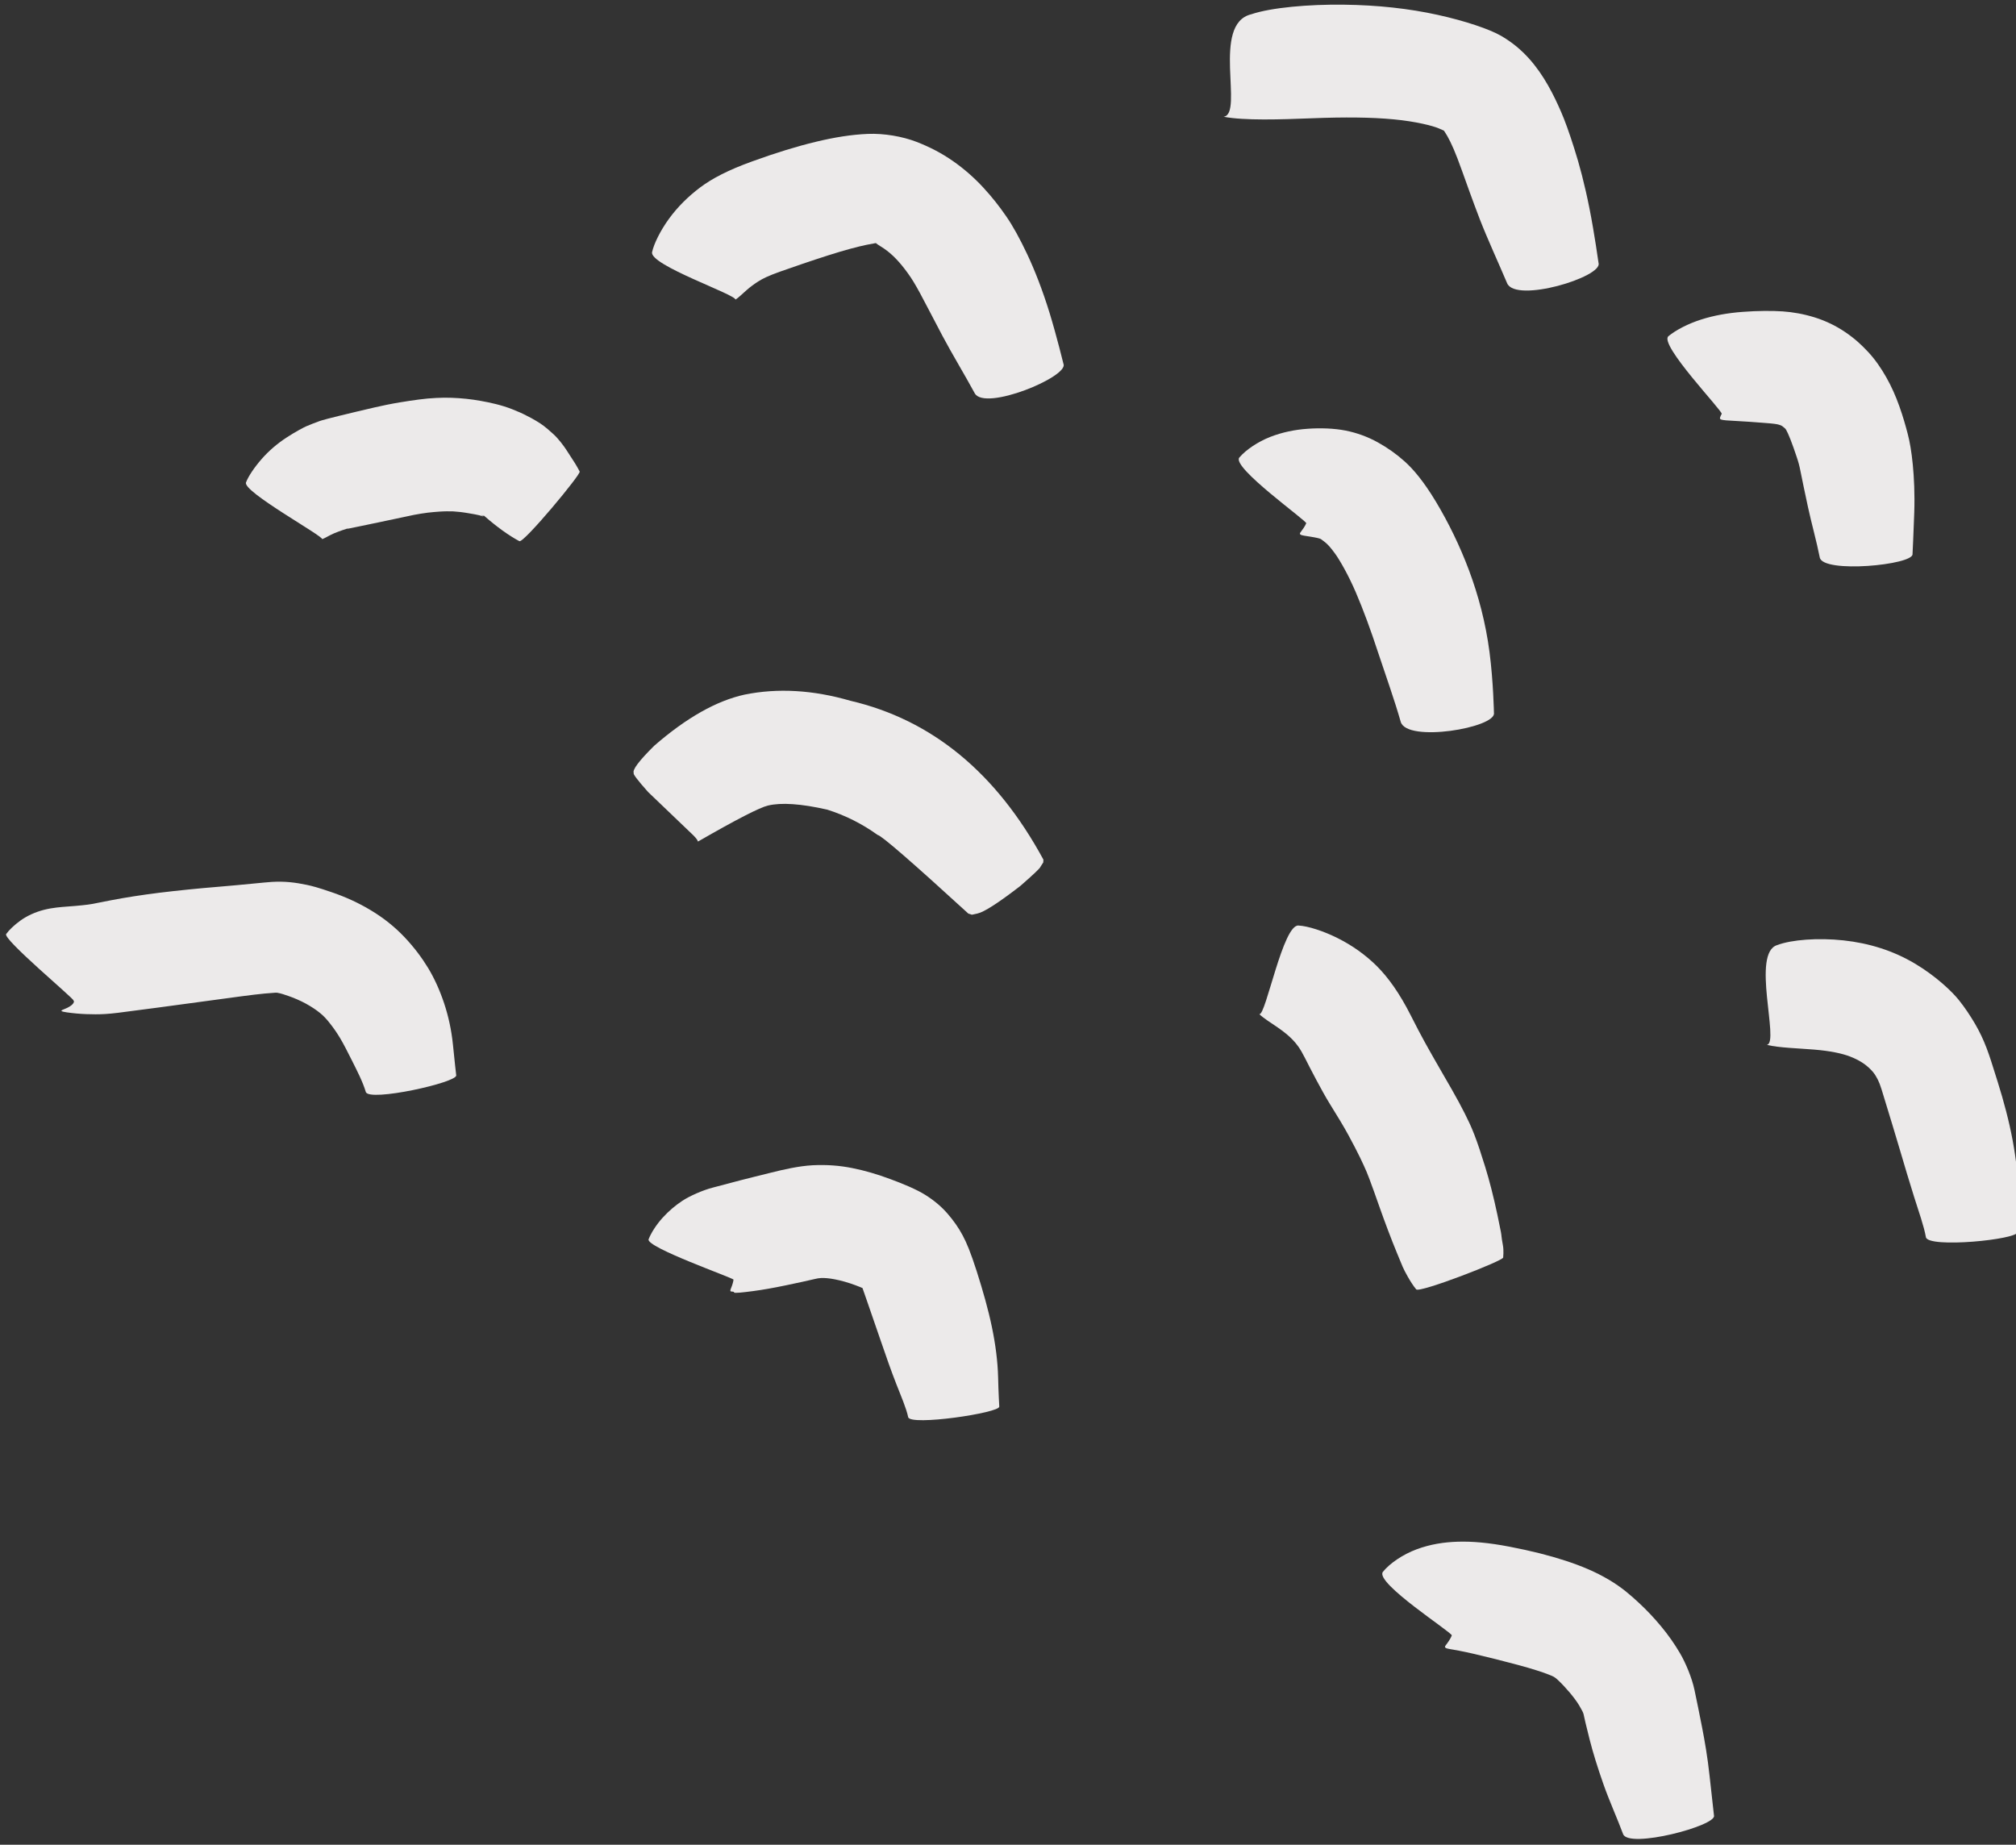
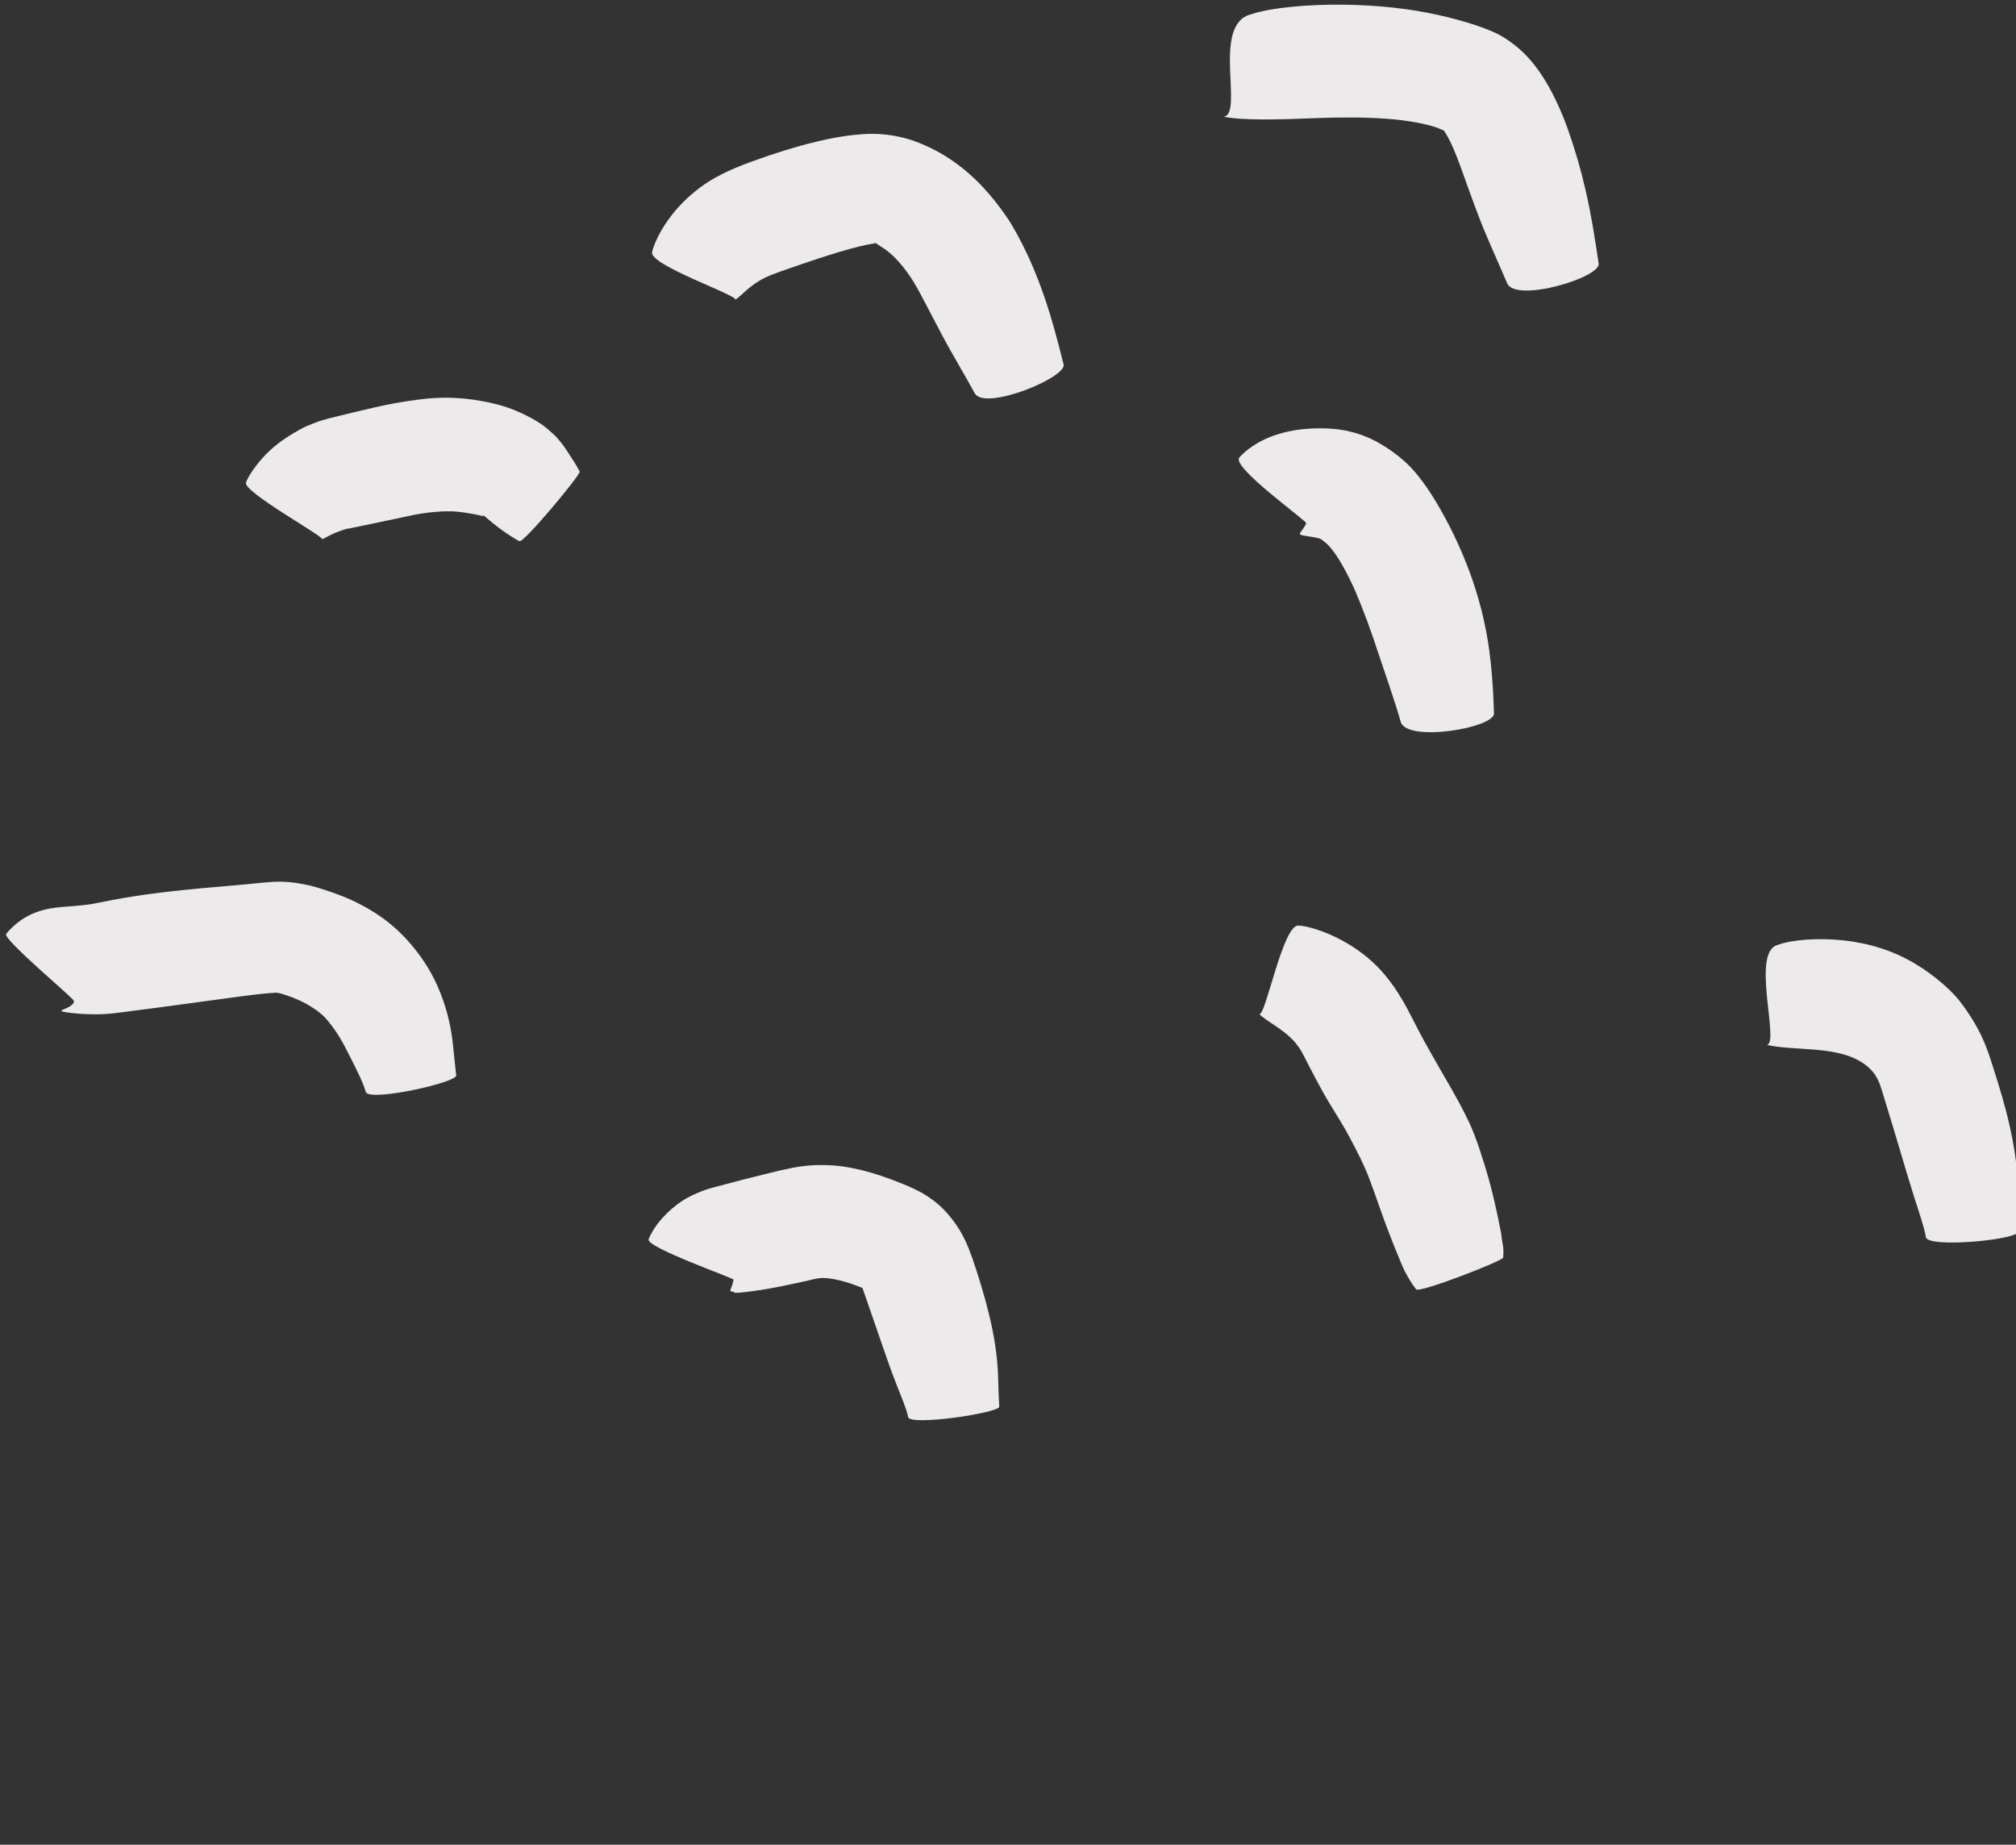
<svg xmlns="http://www.w3.org/2000/svg" fill="#000000" height="114.2" preserveAspectRatio="xMidYMid meet" version="1" viewBox="33.1 84.7 124.8 114.2" width="124.8" zoomAndPan="magnify">
  <rect x="33.1" y="84.7" width="124.8" height="114.2" fill="#333333" stroke="none" />
  <g>
    <g fill="#eceaea">
      <g id="change1_1">
        <path d="m 548.003,854.208 c 0.046,-0.028 0.104,-0.088 0.161,-0.137 0.056,-0.049 0.113,-0.091 0.175,-0.13 0.062,-0.039 0.135,-0.076 0.307,-0.138 0.172,-0.061 0.465,-0.162 0.707,-0.239 0.242,-0.077 0.429,-0.126 0.55,-0.151 0.121,-0.025 0.156,-0.028 0.142,-0.026 -0.015,0.001 0.05,0.037 0.111,0.078 0.061,0.041 0.119,0.091 0.176,0.15 0.057,0.059 0.114,0.129 0.171,0.208 0.057,0.079 0.1,0.148 0.179,0.293 0.079,0.145 0.184,0.353 0.323,0.615 0.139,0.262 0.326,0.57 0.469,0.834 0.144,0.265 1.364,-0.24 1.287,-0.425 0,0 -0.097,-0.398 -0.201,-0.738 -0.105,-0.34 -0.216,-0.621 -0.324,-0.851 -0.108,-0.229 -0.211,-0.416 -0.307,-0.554 -0.096,-0.139 -0.198,-0.271 -0.331,-0.415 -0.133,-0.144 -0.279,-0.272 -0.438,-0.383 -0.159,-0.111 -0.329,-0.202 -0.531,-0.28 -0.202,-0.078 -0.47,-0.125 -0.707,-0.115 -0.236,0.01 -0.48,0.049 -0.75,0.114 -0.271,0.065 -0.574,0.157 -0.926,0.285 -0.352,0.127 -0.584,0.25 -0.756,0.379 -0.172,0.13 -0.325,0.281 -0.45,0.453 -0.125,0.172 -0.218,0.362 -0.244,0.481 -0.054,0.187 1.235,0.624 1.208,0.693 z" transform="matrix(4.269 0 0 4.269 -2260.802 -3543.362)" />
      </g>
      <g id="change1_8">
        <path d="m 555.082,851.555 c 0.298,0.058 0.83,0.04 1.291,0.022 0.461,-0.018 0.854,-0.015 1.176,0.016 0.322,0.03 0.568,0.094 0.652,0.13 0.084,0.036 0.076,0.032 0.081,0.04 0.005,0.008 0.022,0.033 0.047,0.076 0.025,0.043 0.056,0.107 0.09,0.185 0.034,0.078 0.067,0.165 0.126,0.328 0.059,0.164 0.14,0.395 0.252,0.687 0.113,0.291 0.273,0.637 0.397,0.93 0.124,0.293 1.387,-0.09 1.326,-0.292 0,0 -0.059,-0.426 -0.13,-0.784 -0.071,-0.358 -0.149,-0.65 -0.223,-0.88 -0.073,-0.231 -0.137,-0.407 -0.19,-0.528 -0.053,-0.122 -0.111,-0.247 -0.19,-0.386 -0.079,-0.139 -0.17,-0.271 -0.279,-0.392 -0.109,-0.12 -0.236,-0.229 -0.401,-0.325 -0.165,-0.095 -0.513,-0.215 -0.923,-0.305 -0.41,-0.09 -0.862,-0.141 -1.362,-0.147 -0.5,-0.006 -1.048,0.041 -1.337,0.139 -0.586,0.139 -0.104,1.445 -0.401,1.486 z" transform="matrix(4.269 0 0 4.269 -2260.802 -3543.362)" />
      </g>
      <g id="change1_9">
-         <path d="m 562.306,855.863 c -0.017,0.035 -0.04,0.07 -0.012,0.082 0.028,0.012 0.104,0.016 0.222,0.022 0.118,0.005 0.273,0.018 0.409,0.028 0.135,0.01 0.177,0.017 0.203,0.024 0.026,0.007 0.04,0.013 0.046,0.017 0.006,0.003 0.009,0.004 0.034,0.025 0.025,0.021 0.02,0.016 0.033,0.036 0.013,0.021 0.034,0.068 0.062,0.138 0.028,0.07 0.06,0.163 0.088,0.247 0.028,0.084 0.038,0.116 0.06,0.227 0.022,0.112 0.058,0.283 0.106,0.507 0.048,0.224 0.125,0.497 0.171,0.731 0.046,0.234 1.36,0.108 1.345,-0.05 0,0 0.016,-0.322 0.025,-0.6 0.009,-0.277 -0.003,-0.507 -0.021,-0.695 -0.018,-0.188 -0.045,-0.341 -0.075,-0.453 -0.029,-0.112 -0.067,-0.246 -0.12,-0.395 -0.053,-0.149 -0.115,-0.289 -0.19,-0.421 -0.075,-0.133 -0.164,-0.261 -0.261,-0.365 -0.097,-0.104 -0.191,-0.192 -0.33,-0.287 -0.139,-0.095 -0.29,-0.167 -0.447,-0.216 -0.157,-0.049 -0.317,-0.077 -0.463,-0.087 -0.147,-0.01 -0.368,-0.01 -0.582,0.007 -0.214,0.016 -0.412,0.051 -0.598,0.11 -0.186,0.059 -0.366,0.15 -0.478,0.243 -0.141,0.12 0.802,1.1 0.773,1.127 z" transform="matrix(4.269 0 0 4.269 -2260.802 -3543.362)" />
-       </g>
+         </g>
      <g id="change1_6">
        <path d="m 556.28,857.452 c -0.015,0.041 -0.059,0.099 -0.081,0.128 -0.022,0.028 -0.005,0.041 0.05,0.05 0.055,0.009 0.146,0.022 0.196,0.034 0.05,0.012 0.05,0.017 0.06,0.024 0.01,0.008 0.031,0.022 0.063,0.049 0.032,0.028 0.071,0.07 0.136,0.16 0.064,0.09 0.187,0.301 0.296,0.555 0.109,0.254 0.216,0.545 0.324,0.875 0.109,0.329 0.24,0.694 0.327,1.002 0.087,0.308 1.389,0.085 1.352,-0.129 0,0 -0.008,-0.45 -0.064,-0.88 -0.056,-0.429 -0.162,-0.824 -0.297,-1.186 -0.136,-0.362 -0.298,-0.692 -0.48,-0.996 -0.183,-0.304 -0.333,-0.476 -0.452,-0.583 -0.119,-0.107 -0.25,-0.2 -0.393,-0.279 -0.143,-0.079 -0.299,-0.137 -0.466,-0.17 -0.167,-0.033 -0.366,-0.039 -0.55,-0.026 -0.184,0.013 -0.364,0.049 -0.542,0.118 -0.178,0.07 -0.352,0.186 -0.448,0.299 -0.118,0.141 0.992,0.927 0.971,0.955 z" transform="matrix(4.269 0 0 4.269 -2260.802 -3543.362)" />
      </g>
      <g id="change1_7">
-         <path d="m 547.456,862.065 0.015,-0.005 q 0.823,-0.473 1.004,-0.516 0.291,-0.07 0.86,0.059 0.393,0.124 0.731,0.367 0.08,0.01 1.316,1.141 l 0.051,0.016 0.082,-0.018 q 0.143,-0.031 0.621,-0.4 0.289,-0.252 0.291,-0.277 l 0.041,-0.064 0.002,-0.04 q -1.024,-1.889 -2.8,-2.304 -0.811,-0.235 -1.533,-0.089 -0.612,0.134 -1.309,0.74 -0.336,0.332 -0.298,0.398 -0.026,0.012 0.207,0.274 l 0.66,0.632 q 0.068,0.07 0.059,0.086 z" transform="matrix(4.269 0 0 4.269 -2260.802 -3543.362)" />
-       </g>
+         </g>
      <g id="change1_3">
        <path d="m 555.601,864.569 c 0.059,0.058 0.173,0.128 0.264,0.191 0.091,0.063 0.164,0.122 0.22,0.181 0.056,0.059 0.104,0.117 0.179,0.266 0.075,0.149 0.245,0.479 0.358,0.661 0.113,0.182 0.202,0.328 0.272,0.457 0.07,0.129 0.126,0.238 0.168,0.324 0.042,0.086 0.076,0.164 0.096,0.21 0.02,0.046 0.054,0.139 0.106,0.282 0.051,0.142 0.115,0.33 0.201,0.557 0.085,0.228 0.198,0.494 0.214,0.533 0.017,0.039 0.041,0.086 0.074,0.144 0.033,0.058 0.076,0.129 0.123,0.185 0.046,0.056 1.278,-0.42 1.261,-0.463 0,0 0.01,-0.1 -0.003,-0.171 -0.012,-0.07 -0.021,-0.119 -0.022,-0.142 -0.002,-0.023 -1.6e-4,-0.028 -0.058,-0.302 -0.058,-0.274 -0.118,-0.505 -0.177,-0.696 -0.059,-0.191 -0.11,-0.346 -0.159,-0.472 -0.049,-0.126 -0.088,-0.204 -0.137,-0.303 -0.05,-0.099 -0.113,-0.218 -0.189,-0.35 -0.075,-0.132 -0.162,-0.279 -0.256,-0.445 -0.094,-0.166 -0.179,-0.312 -0.339,-0.629 -0.16,-0.317 -0.325,-0.548 -0.491,-0.714 -0.167,-0.166 -0.359,-0.301 -0.568,-0.406 -0.209,-0.105 -0.433,-0.176 -0.566,-0.183 -0.226,-0.031 -0.478,1.308 -0.57,1.284 z" transform="matrix(4.269 0 0 4.269 -2260.802 -3543.362)" />
      </g>
      <g id="change1_4">
        <path d="m 547.976,868.419 c -0.003,0.033 -0.02,0.086 -0.034,0.119 -0.014,0.034 -0.017,0.048 -0.002,0.052 0.015,0.004 0.046,-4.8e-4 0.044,0.014 -0.002,0.015 0.131,0 0.275,-0.019 0.144,-0.019 0.3,-0.047 0.468,-0.082 0.168,-0.035 0.349,-0.074 0.421,-0.092 0.072,-0.018 0.119,-0.019 0.186,-0.013 0.066,0.006 0.152,0.022 0.256,0.051 0.104,0.029 0.222,0.076 0.257,0.092 0.035,0.016 0.018,0.005 0.008,-0.003 -0.01,-0.008 -0.013,-0.011 -0.011,-0.004 0.003,0.007 0.01,0.026 0.056,0.16 0.046,0.134 0.132,0.383 0.211,0.611 0.078,0.229 0.151,0.436 0.224,0.623 0.073,0.187 0.146,0.353 0.174,0.485 0.028,0.131 1.334,-0.062 1.321,-0.154 0,0 -0.012,-0.198 -0.017,-0.427 -0.006,-0.229 -0.037,-0.471 -0.09,-0.726 -0.053,-0.255 -0.129,-0.522 -0.219,-0.805 -0.091,-0.283 -0.146,-0.413 -0.205,-0.524 -0.059,-0.111 -0.133,-0.216 -0.22,-0.316 -0.087,-0.1 -0.19,-0.188 -0.32,-0.27 -0.13,-0.082 -0.327,-0.163 -0.511,-0.231 -0.184,-0.068 -0.366,-0.123 -0.55,-0.159 -0.184,-0.037 -0.37,-0.051 -0.574,-0.041 -0.205,0.011 -0.43,0.064 -0.595,0.105 -0.165,0.042 -0.316,0.077 -0.452,0.113 -0.135,0.036 -0.255,0.068 -0.401,0.106 -0.146,0.037 -0.34,0.124 -0.441,0.191 -0.101,0.067 -0.197,0.147 -0.286,0.245 -0.089,0.098 -0.167,0.218 -0.204,0.313 -0.045,0.116 1.239,0.565 1.231,0.586 z" transform="matrix(4.269 0 0 4.269 -2260.802 -3543.362)" />
      </g>
      <g id="change1_10">
-         <path d="m 558.391,873.579 c -0.014,0.044 -0.062,0.11 -0.087,0.142 -0.025,0.031 -0.006,0.044 0.059,0.055 0.065,0.011 0.171,0.028 0.356,0.071 0.186,0.043 0.435,0.106 0.636,0.16 0.201,0.054 0.347,0.102 0.432,0.135 0.085,0.033 0.092,0.036 0.144,0.083 0.051,0.047 0.117,0.118 0.172,0.183 0.055,0.066 0.101,0.127 0.136,0.185 0.035,0.058 0.062,0.111 0.064,0.128 0.002,0.017 0.04,0.179 0.088,0.368 0.048,0.189 0.115,0.405 0.2,0.647 0.085,0.242 0.205,0.507 0.285,0.723 0.08,0.216 1.357,-0.121 1.318,-0.268 0,0 -0.035,-0.305 -0.064,-0.576 -0.029,-0.271 -0.07,-0.505 -0.109,-0.705 -0.039,-0.2 -0.073,-0.366 -0.11,-0.542 -0.037,-0.175 -0.129,-0.394 -0.209,-0.53 -0.08,-0.137 -0.171,-0.266 -0.273,-0.389 -0.102,-0.123 -0.213,-0.241 -0.328,-0.347 -0.115,-0.106 -0.241,-0.219 -0.432,-0.332 -0.191,-0.113 -0.396,-0.199 -0.628,-0.275 -0.232,-0.076 -0.497,-0.143 -0.809,-0.203 -0.311,-0.06 -0.548,-0.079 -0.751,-0.073 -0.203,0.006 -0.401,0.037 -0.598,0.11 -0.197,0.073 -0.388,0.201 -0.49,0.327 -0.124,0.159 1.022,0.891 0.999,0.923 z" transform="matrix(4.269 0 0 4.269 -2260.802 -3543.362)" />
-       </g>
+         </g>
      <g id="change1_11">
        <path d="m 562.964,865.015 c 0.171,0.042 0.459,0.049 0.686,0.068 0.227,0.019 0.398,0.054 0.519,0.101 0.122,0.047 0.209,0.105 0.266,0.157 0.057,0.053 0.083,0.087 0.105,0.124 0.022,0.036 0.041,0.074 0.057,0.116 0.016,0.041 0.03,0.086 0.086,0.272 0.056,0.186 0.136,0.44 0.206,0.681 0.071,0.241 0.139,0.469 0.207,0.685 0.068,0.216 0.142,0.421 0.171,0.584 0.029,0.163 1.344,0.036 1.332,-0.078 0,0 0.003,-0.242 0.006,-0.507 0.002,-0.266 -0.028,-0.538 -0.08,-0.818 -0.052,-0.28 -0.128,-0.565 -0.217,-0.849 -0.089,-0.284 -0.114,-0.365 -0.161,-0.49 -0.047,-0.124 -0.104,-0.244 -0.171,-0.358 -0.068,-0.114 -0.14,-0.225 -0.234,-0.342 -0.094,-0.117 -0.324,-0.341 -0.637,-0.527 -0.313,-0.186 -0.662,-0.295 -1.032,-0.335 -0.37,-0.04 -0.755,-0.01 -0.959,0.067 -0.386,0.109 0.032,1.415 -0.151,1.447 z" transform="matrix(4.269 0 0 4.269 -2260.802 -3543.362)" />
      </g>
      <g id="change1_5">
        <path d="m 542.009,857.681 c 0.033,-0.01 0.076,-0.037 0.116,-0.057 0.039,-0.02 0.076,-0.036 0.115,-0.05 0.038,-0.014 0.079,-0.029 0.118,-0.041 0.038,-0.013 0.018,-0.004 0.02,-0.003 10e-4,8.3e-4 0.015,-0.002 0.038,-0.007 0.022,-0.005 0.053,-0.012 0.252,-0.052 0.199,-0.04 0.606,-0.129 0.673,-0.142 0.067,-0.013 0.137,-0.024 0.199,-0.032 0.062,-0.008 0.117,-0.011 0.162,-0.015 0.045,-0.003 0.085,-0.005 0.115,-0.005 0.03,0 0.061,-4.6e-4 0.094,10e-4 0.032,0.002 0.067,0.005 0.102,0.009 0.036,0.004 0.079,0.011 0.116,0.017 0.037,0.006 0.065,0.011 0.092,0.016 0.026,0.005 0.05,0.01 0.071,0.015 0.021,0.005 0.062,0.022 0.05,0.014 -0.013,-0.008 -0.027,-0.018 -0.026,-0.019 8e-4,-10e-4 0.013,0.006 0.033,0.017 0.02,0.011 -0.034,-0.045 0.033,0.014 0.067,0.059 0.155,0.13 0.245,0.195 0.09,0.065 0.182,0.122 0.244,0.154 0.062,0.032 0.906,-0.984 0.874,-1.01 0,0 -0.036,-0.07 -0.073,-0.128 -0.037,-0.058 -0.076,-0.117 -0.117,-0.181 -0.041,-0.064 -0.12,-0.169 -0.192,-0.234 -0.072,-0.065 -0.104,-0.092 -0.137,-0.117 -0.033,-0.025 -0.071,-0.051 -0.123,-0.081 -0.052,-0.03 -0.061,-0.035 -0.124,-0.067 -0.062,-0.033 -0.137,-0.066 -0.214,-0.096 -0.077,-0.03 -0.155,-0.054 -0.235,-0.074 -0.08,-0.02 -0.151,-0.034 -0.219,-0.046 -0.068,-0.012 -0.138,-0.023 -0.209,-0.03 -0.071,-0.007 -0.142,-0.013 -0.213,-0.015 -0.071,-0.003 -0.141,-0.002 -0.222,0.002 -0.081,0.004 -0.167,0.011 -0.254,0.023 -0.088,0.012 -0.179,0.025 -0.274,0.041 -0.095,0.016 -0.215,0.035 -0.63,0.135 -0.415,0.099 -0.501,0.124 -0.537,0.137 -0.036,0.013 -0.069,0.025 -0.101,0.038 -0.032,0.012 -0.066,0.026 -0.095,0.039 -0.029,0.013 -0.146,0.073 -0.281,0.161 -0.135,0.088 -0.257,0.192 -0.362,0.312 -0.105,0.12 -0.193,0.251 -0.226,0.338 -0.06,0.131 1.133,0.784 1.107,0.828 z" transform="matrix(4.269 0 0 4.269 -2260.802 -3543.362)" />
      </g>
      <g id="change1_2">
        <path d="m 538.404,864.37 c 0.009,0.007 0.012,0.019 -0.001,0.04 -0.013,0.021 -0.043,0.045 -0.088,0.067 -0.045,0.022 -0.099,0.036 -0.082,0.048 0.017,0.012 0.117,0.025 0.213,0.034 0.096,0.009 0.19,0.012 0.28,0.012 0.09,-1.3e-4 0.18,-0.004 0.326,-0.022 0.146,-0.018 0.345,-0.045 0.574,-0.075 0.229,-0.03 0.488,-0.066 0.777,-0.105 0.289,-0.039 0.607,-0.084 0.774,-0.099 0.167,-0.015 0.174,-0.013 0.185,-0.011 0.01,0.002 0.025,0.005 0.043,0.009 0.018,0.004 0.04,0.011 0.116,0.037 0.076,0.026 0.176,0.068 0.257,0.113 0.081,0.045 0.147,0.089 0.201,0.133 0.054,0.044 0.097,0.09 0.149,0.157 0.052,0.067 0.091,0.122 0.142,0.206 0.05,0.084 0.108,0.197 0.177,0.335 0.069,0.138 0.153,0.3 0.197,0.448 0.045,0.148 1.334,-0.138 1.311,-0.242 0,0 -0.026,-0.221 -0.047,-0.44 -0.022,-0.218 -0.067,-0.42 -0.129,-0.606 -0.062,-0.186 -0.141,-0.36 -0.231,-0.509 -0.091,-0.149 -0.198,-0.294 -0.342,-0.447 -0.144,-0.152 -0.309,-0.283 -0.49,-0.391 -0.18,-0.109 -0.374,-0.196 -0.569,-0.262 -0.195,-0.067 -0.278,-0.089 -0.359,-0.106 -0.081,-0.017 -0.163,-0.031 -0.247,-0.039 -0.084,-0.008 -0.169,-0.009 -0.258,-0.004 -0.089,0.005 -0.438,0.043 -0.757,0.069 -0.319,0.026 -0.61,0.056 -0.874,0.088 -0.263,0.033 -0.499,0.07 -0.701,0.109 -0.202,0.038 -0.222,0.045 -0.264,0.052 -0.042,0.008 -0.095,0.015 -0.156,0.021 -0.061,0.006 -0.131,0.013 -0.22,0.019 -0.089,0.007 -0.211,0.015 -0.338,0.048 -0.126,0.033 -0.239,0.085 -0.335,0.153 -0.095,0.068 -0.172,0.144 -0.209,0.197 -0.053,0.073 0.991,0.943 0.975,0.962 z" transform="matrix(4.269 0 0 4.269 -2260.802 -3543.362)" />
      </g>
    </g>
  </g>
</svg>